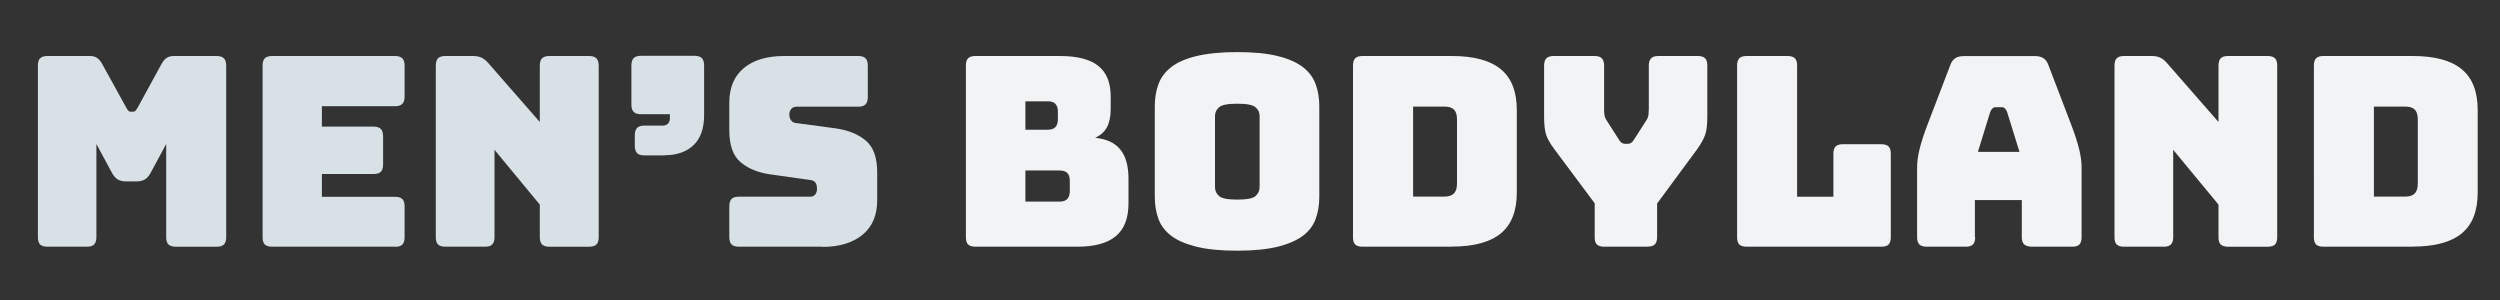
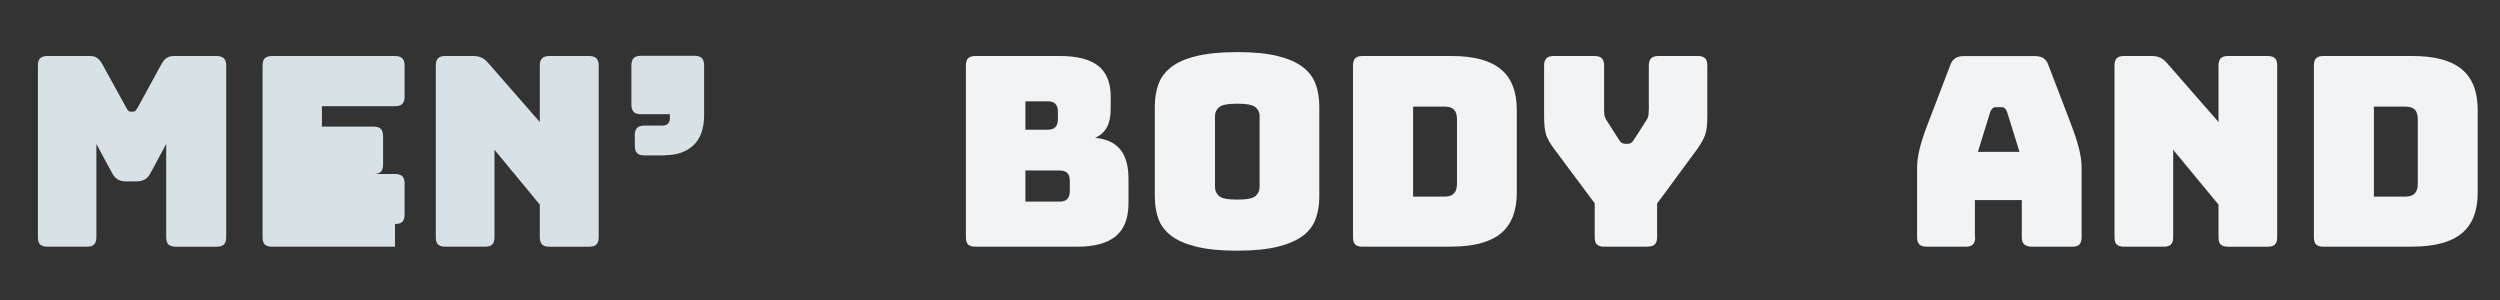
<svg xmlns="http://www.w3.org/2000/svg" id="Layer_1" version="1.1" viewBox="0 0 250 30">
  <rect x="0" y="0" width="250" height="30" fill="#333333" stroke="none" />
  <defs>
    <style>
      .st0 {
        fill: #d8e1e5;
      }

      .st1 {
        fill: #f2f3f4;
      }
    </style>
  </defs>
  <path class="st0" d="M8.68,24.67h-3.94c-.34,0-.58-.08-.73-.22-.15-.15-.22-.39-.22-.73V6.56c0-.33.07-.58.22-.73s.39-.23.73-.23h4.26c.28,0,.52.06.7.19.19.12.36.33.52.61l2.38,4.32c.09.16.16.27.22.34.06.07.15.11.25.11h.24c.11,0,.19-.04.25-.11.06-.07.14-.19.23-.34l2.36-4.32c.16-.28.33-.49.52-.61.19-.12.42-.19.7-.19h4.29c.33,0,.58.08.73.23.15.15.23.39.23.73v17.16c0,.34-.08.58-.23.73-.15.15-.39.22-.73.22h-4.08c-.34,0-.58-.08-.73-.22s-.23-.39-.23-.73v-9.32l-1.56,2.89c-.16.3-.35.52-.57.65-.22.13-.5.2-.83.2h-1.06c-.34,0-.61-.07-.83-.2-.22-.13-.41-.35-.57-.65l-1.56-2.89v9.32c0,.34-.08.58-.23.73-.15.15-.39.22-.73.22Z" />
-   <path class="st0" d="M39.5,24.67h-12.29c-.34,0-.58-.08-.73-.22-.15-.15-.22-.39-.22-.73V6.56c0-.33.07-.58.22-.73s.39-.23.73-.23h12.29c.33,0,.58.08.73.23s.23.39.23.73v3.1c0,.34-.08.58-.23.73-.15.15-.39.23-.73.23h-7.31v2.04h5.16c.33,0,.58.08.73.23s.23.39.23.73v2.83c0,.34-.08.58-.23.73s-.39.22-.73.22h-5.16v2.28h7.31c.33,0,.58.08.73.22.15.15.23.39.23.73v3.1c0,.34-.08.58-.23.73-.15.15-.39.22-.73.22Z" />
+   <path class="st0" d="M39.5,24.67h-12.29c-.34,0-.58-.08-.73-.22-.15-.15-.22-.39-.22-.73V6.56c0-.33.07-.58.22-.73s.39-.23.73-.23h12.29c.33,0,.58.08.73.23s.23.39.23.73v3.1c0,.34-.08.58-.23.73-.15.15-.39.23-.73.23h-7.31v2.04h5.16c.33,0,.58.08.73.23s.23.39.23.73v2.83c0,.34-.08.58-.23.73s-.39.22-.73.22h-5.16h7.31c.33,0,.58.08.73.22.15.15.23.39.23.73v3.1c0,.34-.08.58-.23.73-.15.15-.39.22-.73.22Z" />
  <path class="st0" d="M48.5,24.67h-3.97c-.34,0-.58-.08-.73-.22-.15-.15-.22-.39-.22-.73V6.56c0-.33.07-.58.22-.73s.39-.23.73-.23h2.75c.33,0,.62.05.86.16s.47.29.7.56l5.14,5.88v-5.64c0-.33.07-.58.23-.73.15-.15.39-.23.73-.23h3.97c.33,0,.58.08.73.23s.23.39.23.73v17.16c0,.34-.08.58-.23.73-.15.15-.39.22-.73.22h-3.97c-.34,0-.58-.08-.73-.22-.15-.15-.23-.39-.23-.73v-3.26l-4.53-5.48v8.74c0,.34-.08.58-.23.73-.15.15-.39.22-.73.22Z" />
  <path class="st0" d="M66.48,15.54h-2.04c-.34,0-.58-.07-.73-.23-.15-.15-.23-.39-.23-.73v-1.06c0-.33.08-.58.23-.73.15-.15.39-.23.73-.23h1.83c.23,0,.41-.07.53-.2s.19-.31.19-.54v-.4h-2.89c-.34,0-.58-.07-.73-.23-.15-.15-.23-.39-.23-.73v-3.92c0-.33.08-.58.23-.73s.39-.23.73-.23h5.35c.33,0,.58.08.73.23s.23.39.23.73v4.98c0,1.34-.36,2.34-1.07,3.01-.71.66-1.66.99-2.85.99Z" />
-   <path class="st0" d="M82.26,24.67h-8.37c-.34,0-.58-.08-.73-.22-.15-.15-.23-.39-.23-.73v-3.1c0-.33.08-.58.23-.73.15-.15.39-.22.73-.22h7.12c.23,0,.4-.08.52-.23.11-.15.17-.33.17-.54,0-.3-.06-.52-.17-.66-.12-.14-.29-.22-.52-.24l-3.97-.56c-1.24-.18-2.23-.58-2.98-1.22-.75-.63-1.13-1.69-1.13-3.18v-2.78c0-1.5.49-2.65,1.46-3.46.97-.8,2.31-1.2,4.02-1.2h7.41c.33,0,.58.08.73.23s.23.39.23.73v3.15c0,.34-.08.58-.23.73s-.39.23-.73.23h-6.17c-.23,0-.41.08-.53.23s-.19.34-.19.57.06.42.19.58c.12.16.3.25.53.26l3.94.53c1.24.18,2.23.58,2.99,1.22.76.64,1.14,1.69,1.14,3.18v2.78c0,1.5-.49,2.65-1.47,3.46-.98.8-2.32,1.21-4.01,1.21Z" />
  <path class="st1" d="M107.71,24.67h-10.17c-.34,0-.58-.08-.73-.22-.15-.15-.22-.39-.22-.73V6.56c0-.33.07-.58.22-.73s.39-.23.73-.23h8.45c1.73,0,3.01.33,3.84.99.83.66,1.24,1.68,1.24,3.06v1.27c0,.74-.13,1.35-.38,1.81-.26.47-.65.82-1.18,1.05,1.13.11,1.97.49,2.52,1.17.55.67.82,1.65.82,2.94v2.44c0,1.48-.42,2.58-1.26,3.28-.84.71-2.13,1.06-3.88,1.06ZM102.54,10.11v2.86h2.25c.34,0,.59-.09.75-.26.17-.18.25-.44.25-.79v-.74c0-.35-.08-.62-.25-.79-.17-.18-.42-.26-.75-.26h-2.25ZM102.54,17.04v3.12h3.44c.33,0,.59-.09.75-.26.17-.18.25-.44.25-.79v-1.03c0-.35-.08-.61-.25-.78-.17-.17-.42-.25-.75-.25h-3.44Z" />
  <path class="st1" d="M131.93,19.67c0,.81-.12,1.55-.36,2.21-.24.66-.66,1.23-1.27,1.69s-1.45.83-2.52,1.1c-1.07.26-2.42.4-4.06.4s-3-.13-4.08-.4-1.92-.63-2.53-1.1-1.03-1.03-1.27-1.69c-.24-.66-.36-1.4-.36-2.21v-9.03c0-.81.12-1.55.36-2.21.24-.66.66-1.23,1.27-1.71s1.45-.85,2.53-1.11,2.44-.4,4.08-.4,3,.13,4.06.4c1.07.26,1.91.64,2.52,1.11s1.03,1.05,1.27,1.71c.24.66.36,1.4.36,2.21v9.03ZM121.5,18.71c0,.35.13.65.4.89.26.24.87.36,1.83.36s1.56-.12,1.83-.36c.26-.24.4-.53.4-.89v-7.12c0-.34-.13-.62-.4-.86-.27-.24-.87-.36-1.83-.36s-1.56.12-1.83.36c-.27.24-.4.53-.4.86v7.12Z" />
  <path class="st1" d="M145.17,24.67h-8.92c-.34,0-.58-.08-.73-.22-.15-.15-.22-.39-.22-.73V6.56c0-.33.07-.58.22-.73s.39-.23.73-.23h8.92c2.21,0,3.84.44,4.91,1.32,1.07.88,1.6,2.24,1.6,4.08v8.26c0,1.84-.53,3.2-1.6,4.08-1.07.88-2.71,1.32-4.91,1.32ZM141.31,10.66v9h3.15c.42,0,.74-.11.94-.32s.3-.54.3-.98v-6.43c0-.44-.1-.76-.3-.97-.2-.2-.52-.3-.94-.3h-3.15Z" />
  <path class="st1" d="M164.71,24.67h-4.29c-.34,0-.58-.08-.73-.22s-.22-.39-.22-.73v-3.39l-4.05-5.43c-.41-.55-.67-1.02-.81-1.43-.13-.41-.2-1.02-.2-1.83v-5.08c0-.33.08-.58.23-.73.15-.15.39-.23.73-.23h4.08c.34,0,.58.08.73.23.15.15.23.39.23.73v4.34c0,.18,0,.36.03.56.02.19.09.38.21.56l1.22,1.91c.09.16.18.27.28.34.1.07.22.11.36.11h.27c.14,0,.26-.04.36-.11.1-.07.19-.19.28-.34l1.22-1.91c.12-.18.19-.36.21-.56s.03-.38.03-.56v-4.34c0-.33.08-.58.23-.73.15-.15.39-.23.73-.23h3.94c.33,0,.58.08.73.23.15.15.22.39.22.73v5.08c0,.81-.07,1.42-.21,1.83-.14.41-.41.88-.79,1.43l-4.02,5.45v3.36c0,.34-.08.58-.23.73s-.39.22-.73.22Z" />
-   <path class="st1" d="M188.14,24.67h-13.48c-.34,0-.58-.08-.73-.22-.15-.15-.22-.39-.22-.73V6.56c0-.33.07-.58.22-.73s.39-.23.73-.23h4.1c.33,0,.58.08.73.23.15.15.22.39.22.73v13.11h3.63v-4.29c0-.33.07-.58.22-.73s.39-.23.73-.23h3.84c.33,0,.58.08.73.23.15.15.22.39.22.73v8.34c0,.34-.08.58-.22.73-.15.15-.39.22-.73.22Z" />
  <path class="st1" d="M197.52,23.72c0,.34-.08.58-.23.73s-.39.22-.73.22h-3.89c-.33,0-.58-.08-.73-.22s-.23-.39-.23-.73v-6.99c0-.53.08-1.14.25-1.83.17-.69.43-1.49.78-2.41l2.3-6.01c.11-.3.27-.52.49-.66s.51-.21.86-.21h7.12c.33,0,.61.07.83.21s.38.36.49.66l2.3,6.01c.35.92.61,1.72.78,2.41.17.69.25,1.3.25,1.83v6.99c0,.34-.08.58-.22.73-.15.15-.39.22-.73.22h-4c-.35,0-.61-.08-.78-.22-.17-.15-.25-.39-.25-.73v-3.71h-4.69v3.71ZM199.03,11.17l-1.24,4.02h4.16l-1.25-4.02c-.07-.16-.15-.27-.22-.34-.08-.07-.17-.11-.28-.11h-.66c-.11,0-.2.04-.28.11-.08.07-.16.19-.23.34Z" />
  <path class="st1" d="M216.37,24.67h-3.97c-.34,0-.58-.08-.73-.22-.15-.15-.22-.39-.22-.73V6.56c0-.33.07-.58.22-.73s.39-.23.73-.23h2.75c.33,0,.62.05.86.16s.47.29.7.56l5.14,5.88v-5.64c0-.33.08-.58.22-.73.15-.15.39-.23.73-.23h3.97c.33,0,.58.08.73.23.15.15.22.39.22.73v17.16c0,.34-.08.58-.22.73-.15.15-.39.22-.73.22h-3.97c-.33,0-.58-.08-.73-.22-.15-.15-.22-.39-.22-.73v-3.26l-4.53-5.48v8.74c0,.34-.08.58-.23.73s-.39.22-.73.22Z" />
  <path class="st1" d="M241.26,24.67h-8.92c-.34,0-.58-.08-.73-.22-.15-.15-.22-.39-.22-.73V6.56c0-.33.07-.58.22-.73s.39-.23.73-.23h8.92c2.21,0,3.84.44,4.91,1.32,1.07.88,1.6,2.24,1.6,4.08v8.26c0,1.84-.53,3.2-1.6,4.08-1.07.88-2.71,1.32-4.91,1.32ZM237.39,10.66v9h3.15c.42,0,.74-.11.94-.32s.3-.54.3-.98v-6.43c0-.44-.1-.76-.3-.97-.2-.2-.52-.3-.94-.3h-3.15Z" />
</svg>